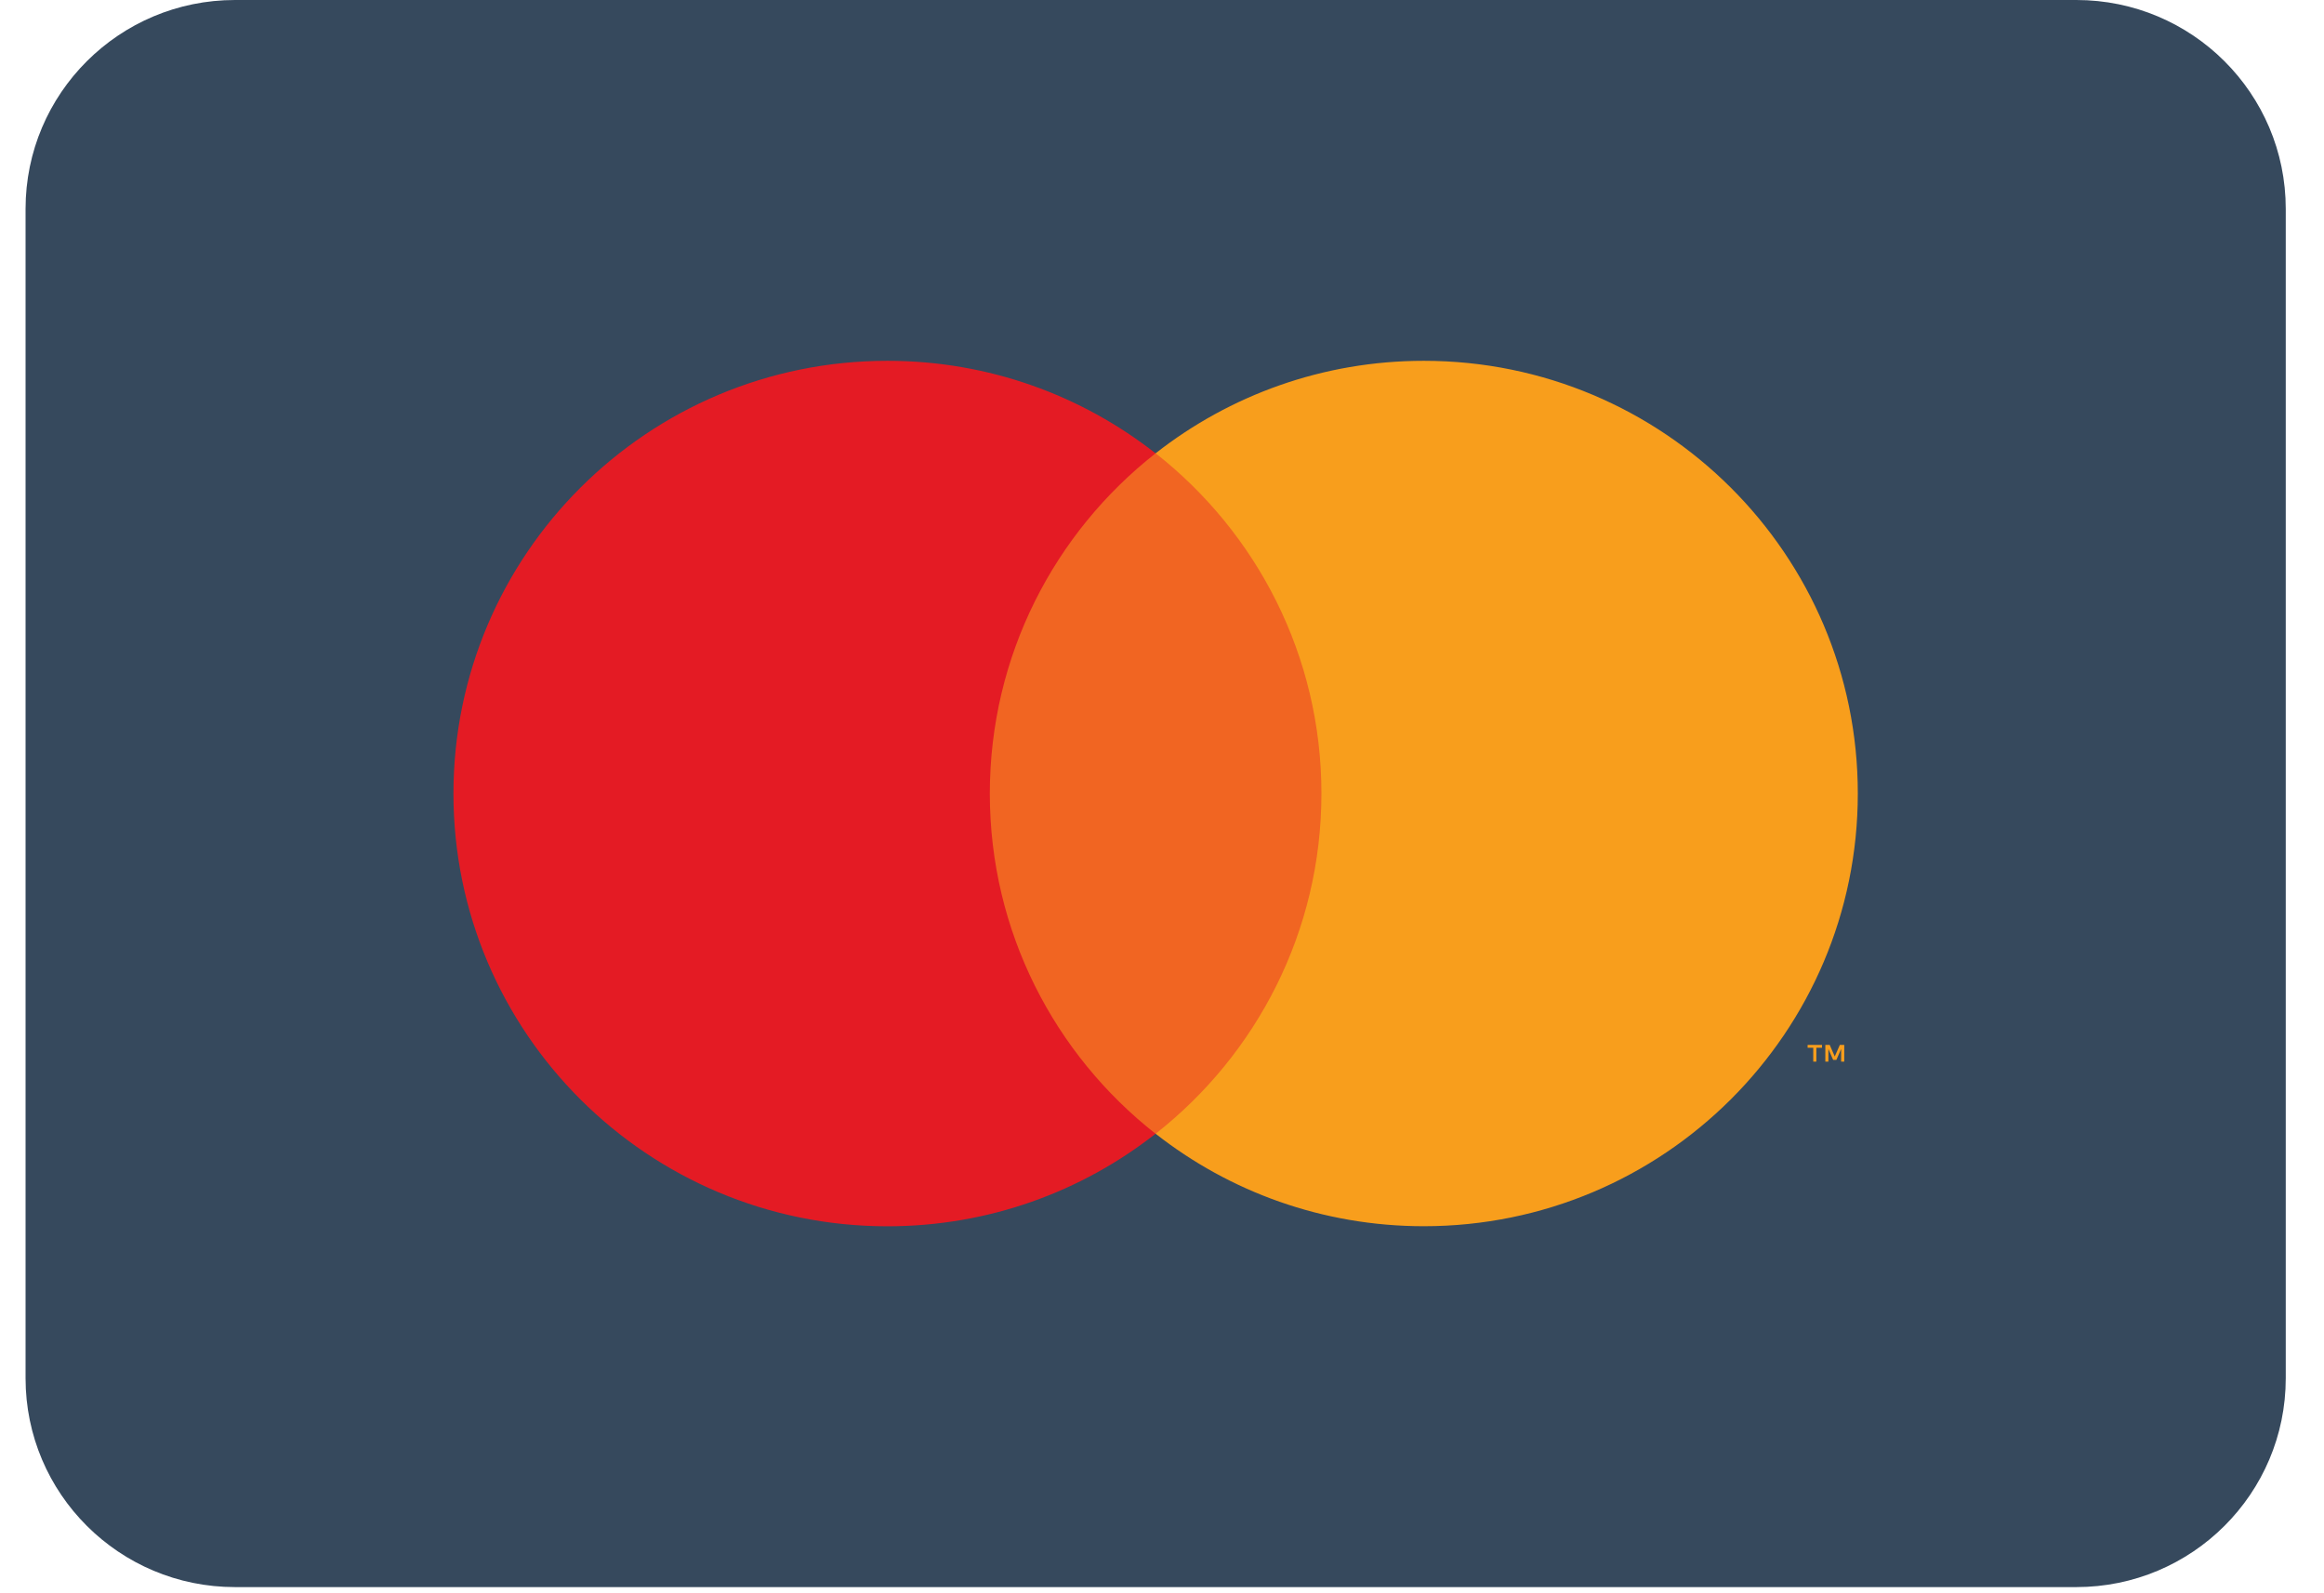
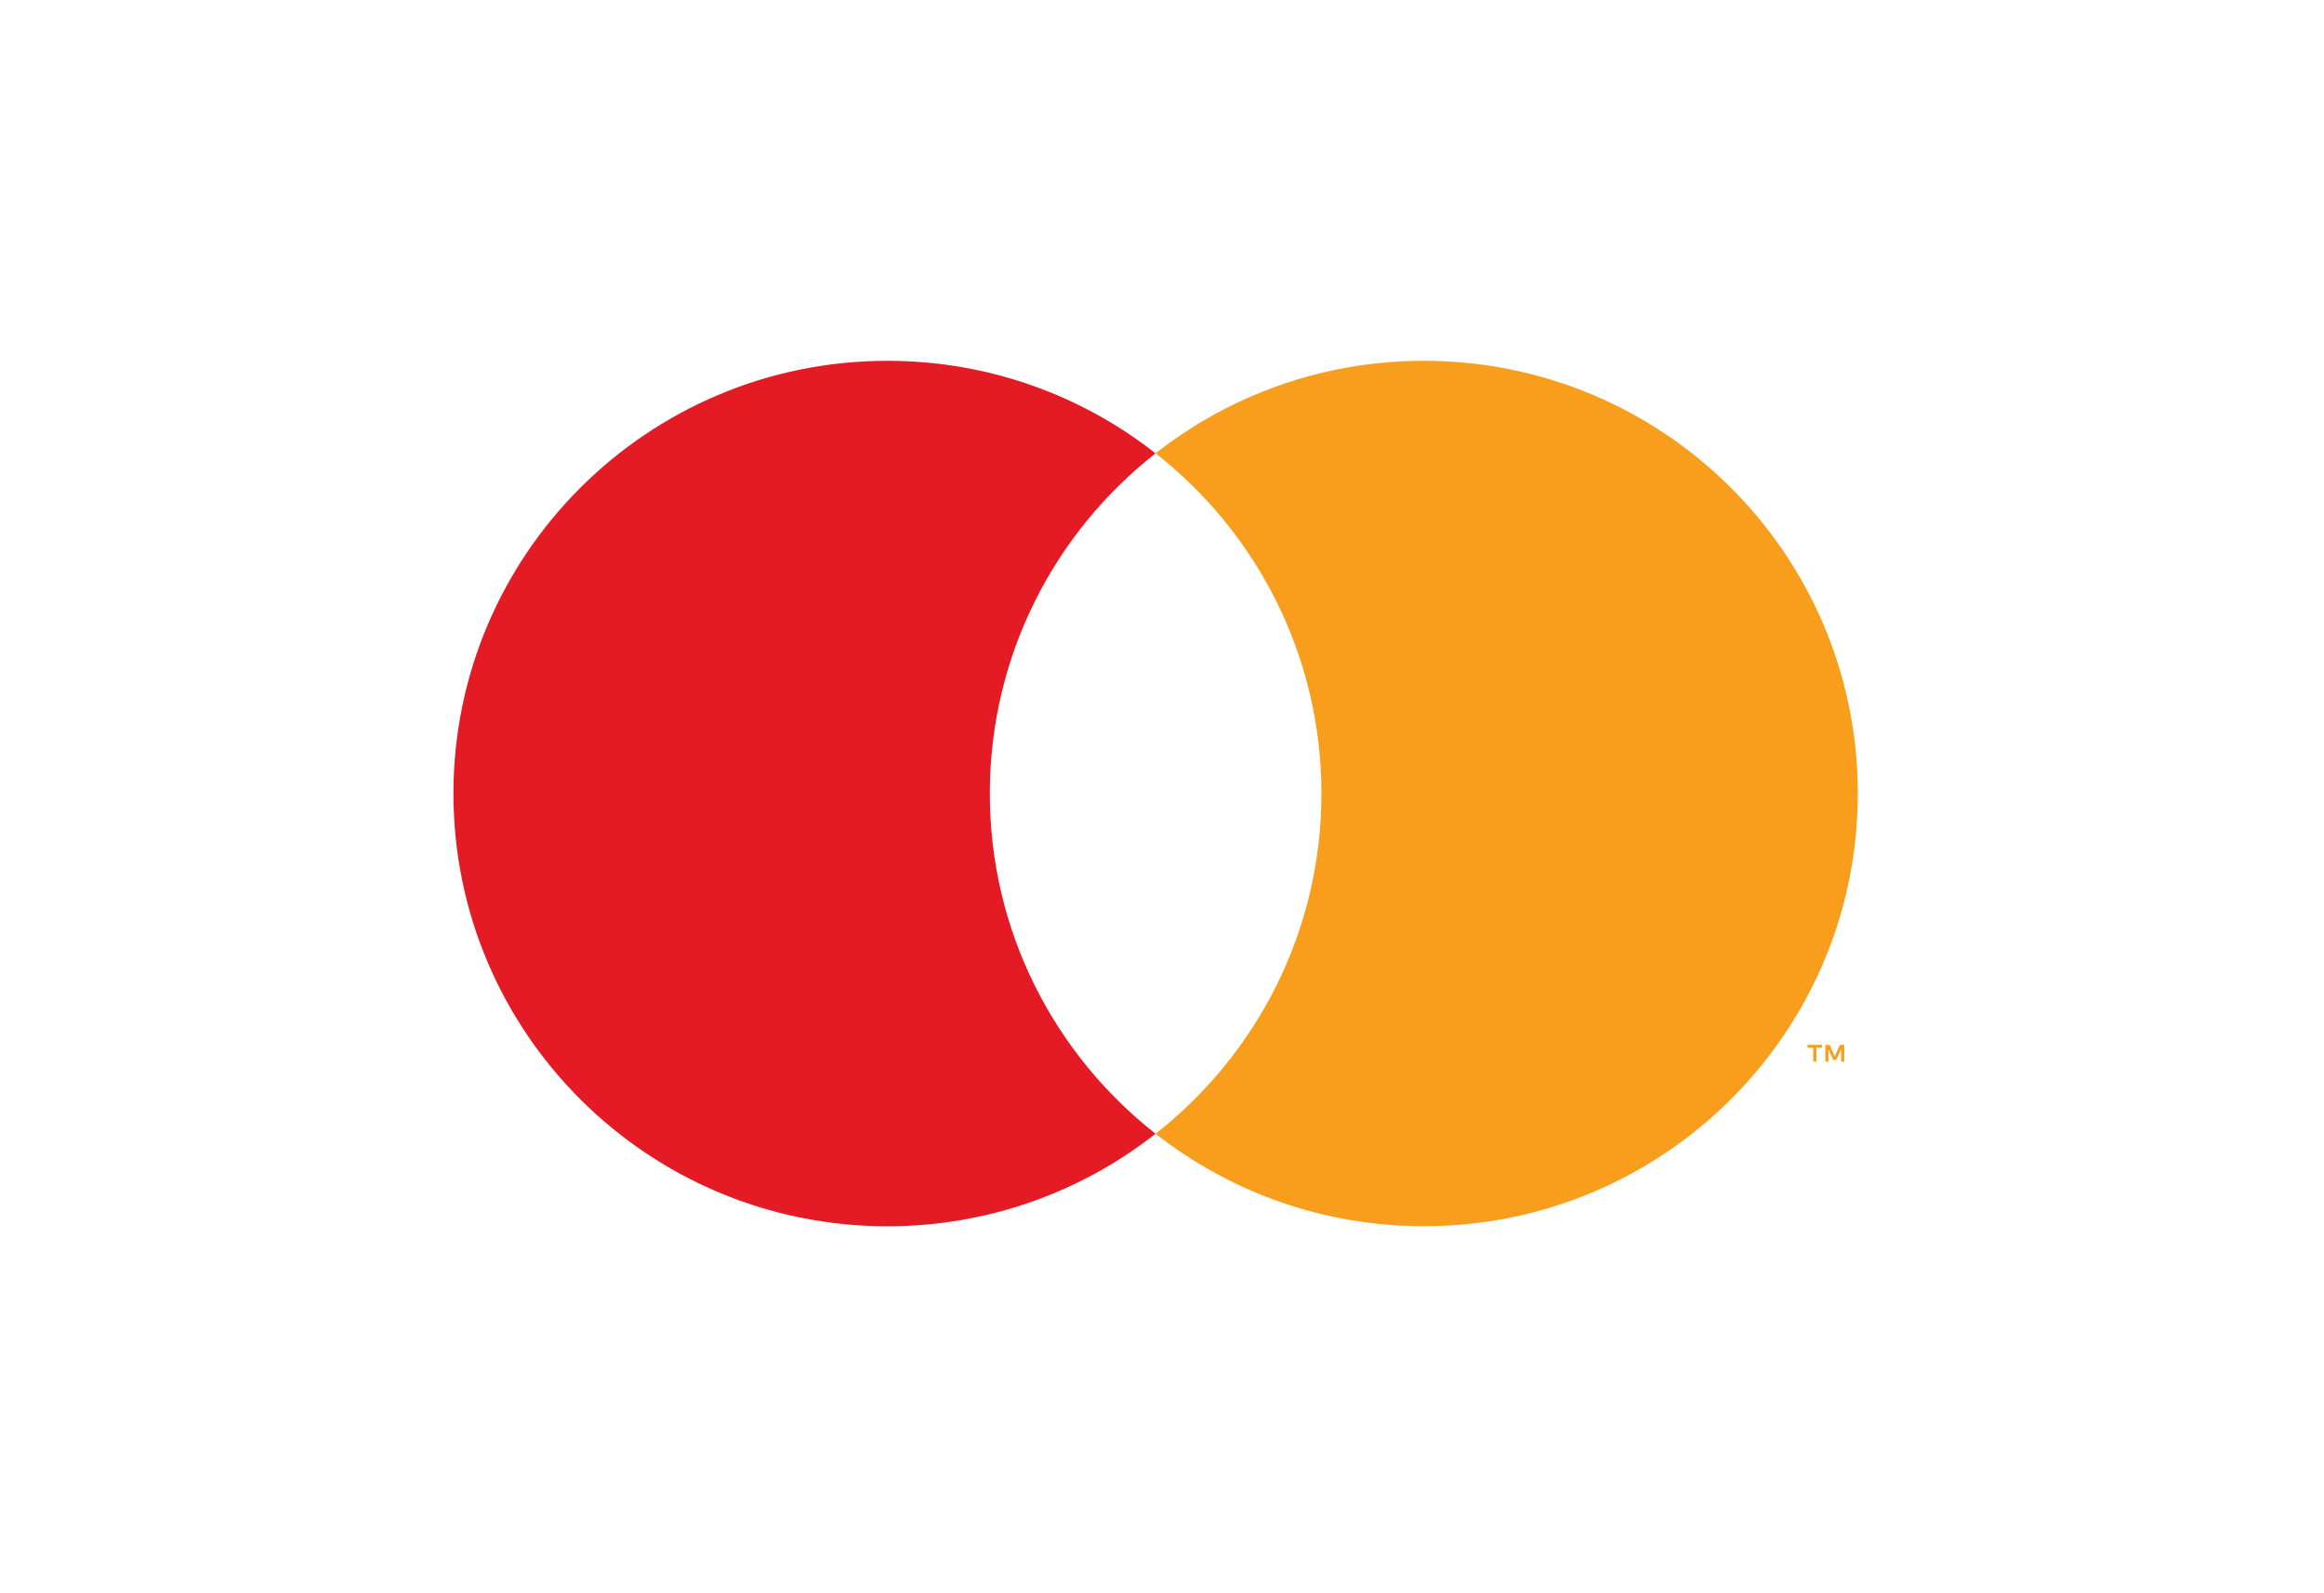
<svg xmlns="http://www.w3.org/2000/svg" width="35" height="24" viewBox="0 0 35 24" fill="none">
-   <path fill-rule="evenodd" clip-rule="evenodd" d="M31.27 23.907H3.539C1.797 23.907 0.385 22.499 0.385 20.761V3.146C0.385 1.408 1.797 0 3.539 0H31.27C33.012 0 34.424 1.408 34.424 3.146V20.761C34.424 22.499 33.012 23.907 31.27 23.907" fill="#36495D" />
-   <path fill-rule="evenodd" clip-rule="evenodd" d="M14.544 17.078H20.263V6.829H14.544V17.078Z" fill="#F16522" />
  <path fill-rule="evenodd" clip-rule="evenodd" d="M14.907 11.954C14.907 9.874 15.883 8.022 17.403 6.829C16.291 5.956 14.889 5.435 13.364 5.435C9.755 5.435 6.829 8.354 6.829 11.954C6.829 15.553 9.755 18.472 13.364 18.472C14.889 18.472 16.291 17.951 17.403 17.078C15.883 15.884 14.907 14.033 14.907 11.954" fill="#E41B24" />
  <path fill-rule="evenodd" clip-rule="evenodd" d="M27.775 15.992V15.74H27.708L27.632 15.914L27.556 15.74H27.49V15.992H27.536V15.802L27.608 15.966H27.656L27.728 15.801V15.992H27.775ZM27.355 15.992V15.783H27.44V15.74H27.223V15.783H27.308V15.992H27.355ZM27.979 11.953C27.979 15.553 25.053 18.471 21.443 18.471C19.919 18.471 18.516 17.951 17.404 17.078C18.924 15.884 19.901 14.032 19.901 11.953C19.901 9.874 18.924 8.022 17.404 6.828C18.516 5.956 19.919 5.435 21.443 5.435C25.053 5.435 27.979 8.353 27.979 11.953V11.953Z" fill="#F89E1C" />
</svg>